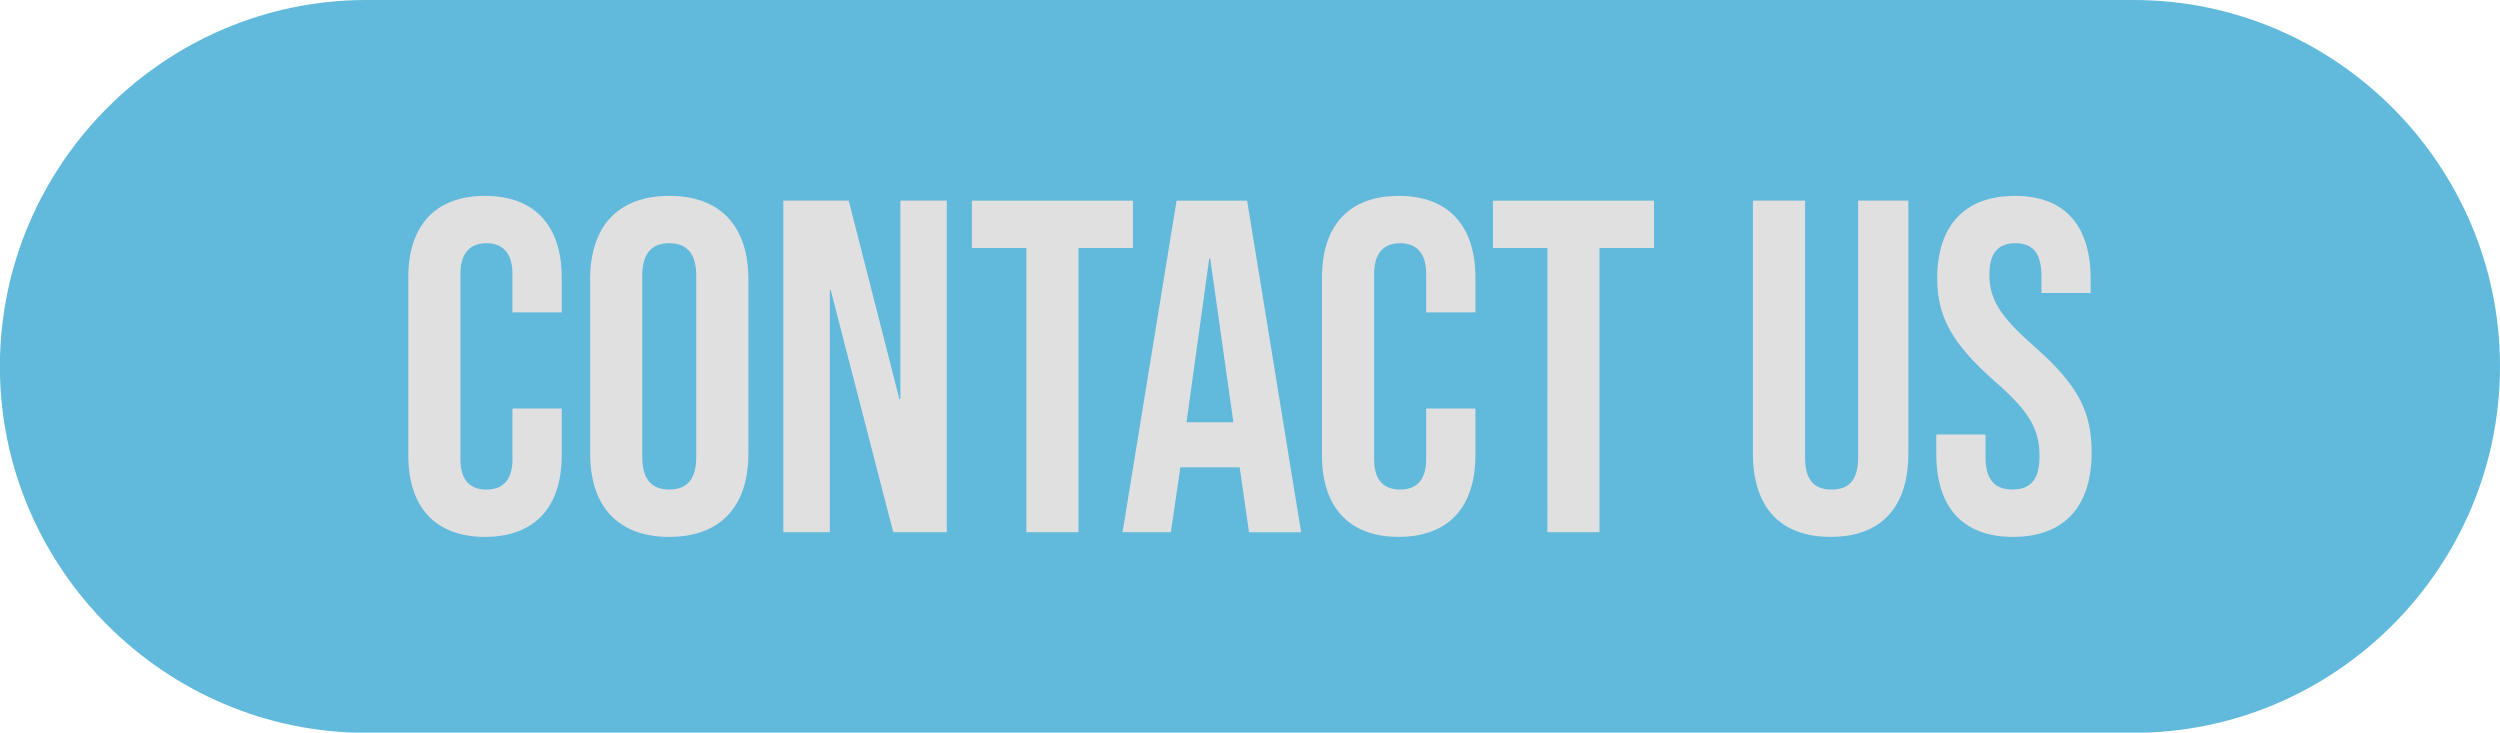
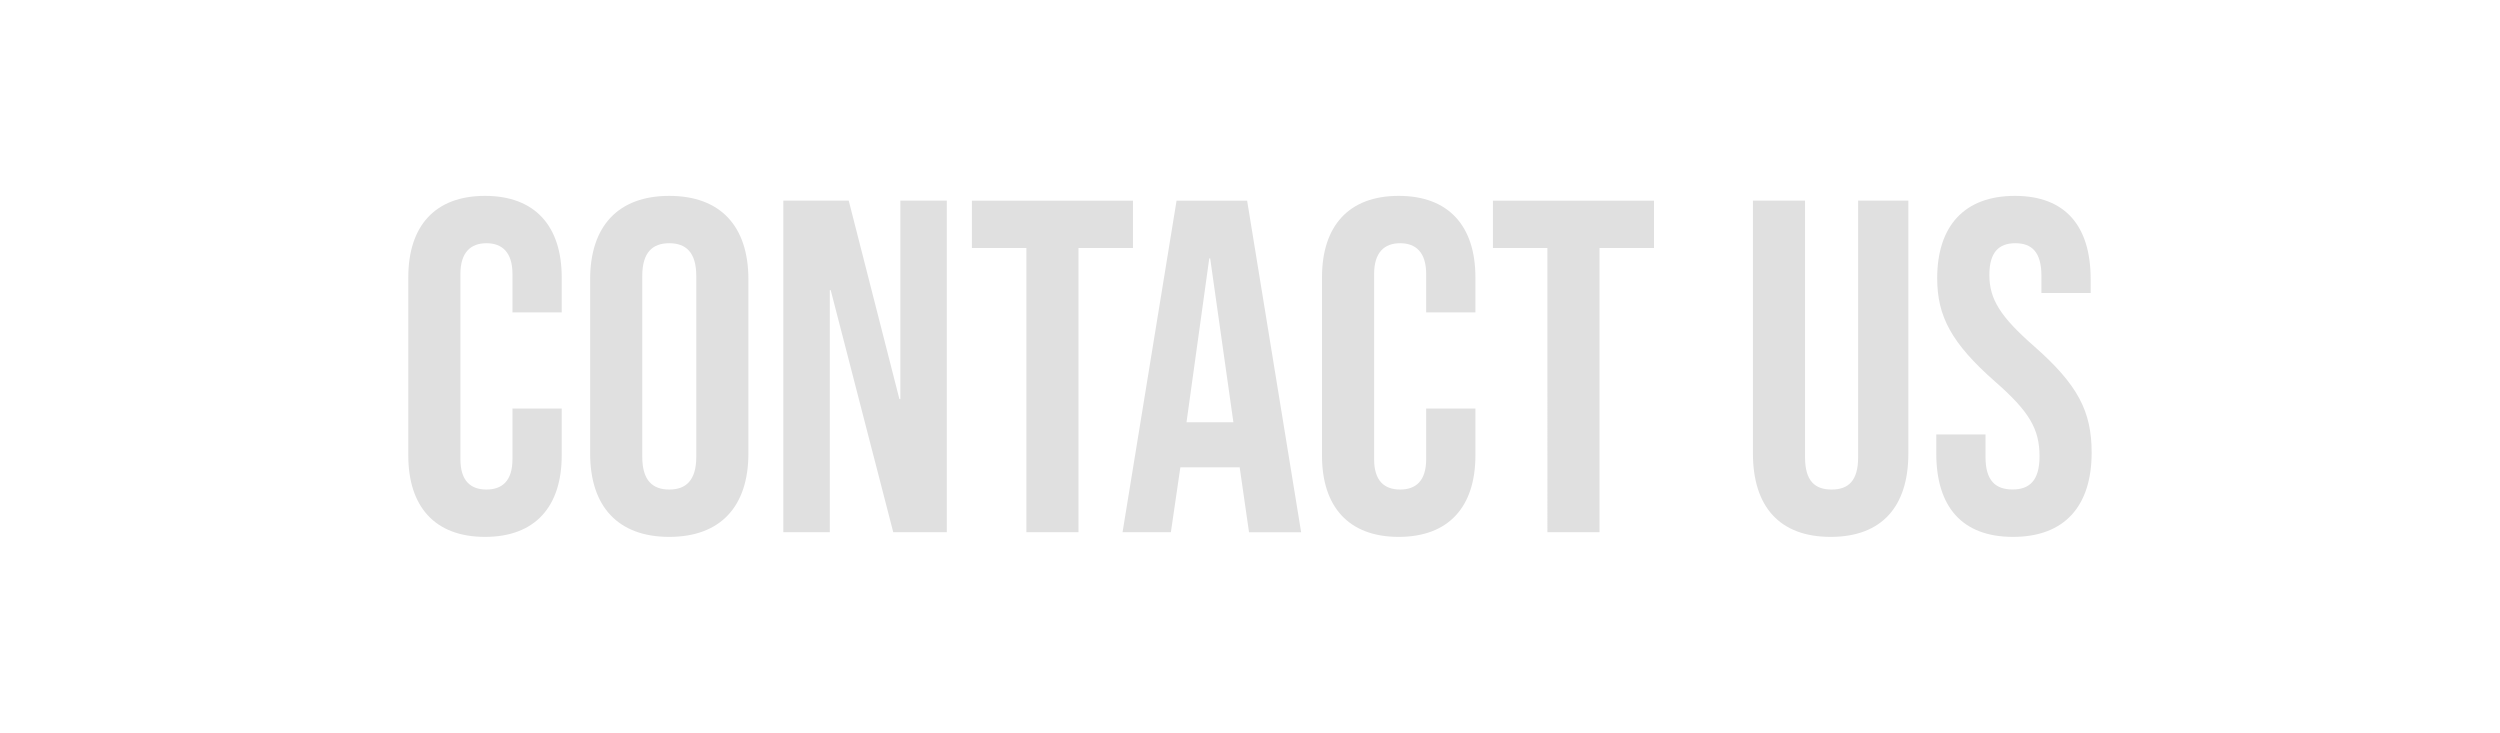
<svg xmlns="http://www.w3.org/2000/svg" fill="#000000" height="127.5" preserveAspectRatio="xMidYMid meet" version="1" viewBox="16.9 225.3 435.1 127.5" width="435.1" zoomAndPan="magnify">
  <g>
    <g id="change1_1">
-       <path clip-rule="evenodd" d="M80.65,225.3h307.58c35.07,0,63.77,28.69,63.77,63.77v0c0,35.07-28.69,63.77-63.77,63.77H80.65 c-35.07,0-63.77-28.69-63.77-63.77v0C16.89,253.99,45.58,225.3,80.65,225.3" fill="#61b9db" fill-rule="evenodd" />
-     </g>
+       </g>
    <g id="change2_1">
-       <path clip-rule="evenodd" d="M80.65,232.7h307.58c31,0,56.36,25.36,56.36,56.36H24.29C24.29,258.06,49.65,232.7,80.65,232.7" fill="#61b9db" fill-rule="evenodd" />
-     </g>
+       </g>
    <g id="change3_1">
      <path d="M367.25,318.74c8.9,0,13.68-5.28,13.68-14.67c0-7.17-2.39-11.79-9.97-18.47c-5.94-5.19-7.83-8.24-7.83-12.45 c0-3.96,1.65-5.52,4.53-5.52s4.53,1.57,4.53,5.69v2.97h8.57v-2.39c0-9.23-4.37-14.51-13.19-14.51c-8.82,0-13.52,5.28-13.52,14.34 c0,6.59,2.47,11.29,10.06,17.97c5.94,5.19,7.75,8.24,7.75,13.02c0,4.29-1.81,5.77-4.7,5.77s-4.7-1.48-4.7-5.61v-3.96h-8.57v3.3 C353.89,313.46,358.34,318.74,367.25,318.74 M335.51,318.74c8.9,0,13.52-5.28,13.52-14.51v-44.02h-8.74v44.68 c0,4.12-1.73,5.61-4.62,5.61s-4.62-1.48-4.62-5.61v-44.68h-9.07v44.02C321.99,313.46,326.6,318.74,335.51,318.74z M286.21,317.92 h9.07v-49.46h9.48v-8.24h-28.03v8.24h9.48V317.92z M260.33,318.74c8.74,0,13.35-5.28,13.35-14.18v-8.16h-8.57v8.82 c0,3.79-1.81,5.28-4.53,5.28c-2.72,0-4.53-1.48-4.53-5.28v-32.23c0-3.79,1.81-5.36,4.53-5.36c2.72,0,4.53,1.57,4.53,5.36v6.68h8.57 v-6.1c0-8.9-4.62-14.18-13.35-14.18c-8.74,0-13.35,5.28-13.35,14.18v31C246.97,313.46,251.59,318.74,260.33,318.74z M223.4,298.79 l3.96-28.52h0.16l4.04,28.52H223.4z M212.27,317.92h8.41l1.65-11.29h10.3v-0.16l1.65,11.46h9.07l-9.4-57.71h-12.28L212.27,317.92z M195.53,317.92h9.07v-49.46h9.48v-8.24h-28.03v8.24h9.48V317.92z M153.24,317.92h8.08v-42.12h0.16l10.88,42.12h9.32v-57.71h-8.08 v34.54h-0.17l-8.82-34.54h-11.38V317.92z M133.38,310.5c-2.89,0-4.7-1.57-4.7-5.69v-31.49c0-4.12,1.81-5.69,4.7-5.69 c2.88,0,4.7,1.57,4.7,5.69v31.49C138.08,308.93,136.26,310.5,133.38,310.5z M133.38,318.74c8.9,0,13.77-5.28,13.77-14.51V273.9 c0-9.23-4.86-14.51-13.77-14.51c-8.9,0-13.77,5.28-13.77,14.51v30.34C119.61,313.46,124.47,318.74,133.38,318.74z M101.31,318.74 c8.74,0,13.35-5.28,13.35-14.18v-8.16h-8.57v8.82c0,3.79-1.81,5.28-4.53,5.28c-2.72,0-4.53-1.48-4.53-5.28v-32.23 c0-3.79,1.81-5.36,4.53-5.36c2.72,0,4.53,1.57,4.53,5.36v6.68h8.57v-6.1c0-8.9-4.62-14.18-13.35-14.18 c-8.74,0-13.35,5.28-13.35,14.18v31C87.96,313.46,92.57,318.74,101.31,318.74z" fill="#e0e0e0" />
    </g>
  </g>
</svg>